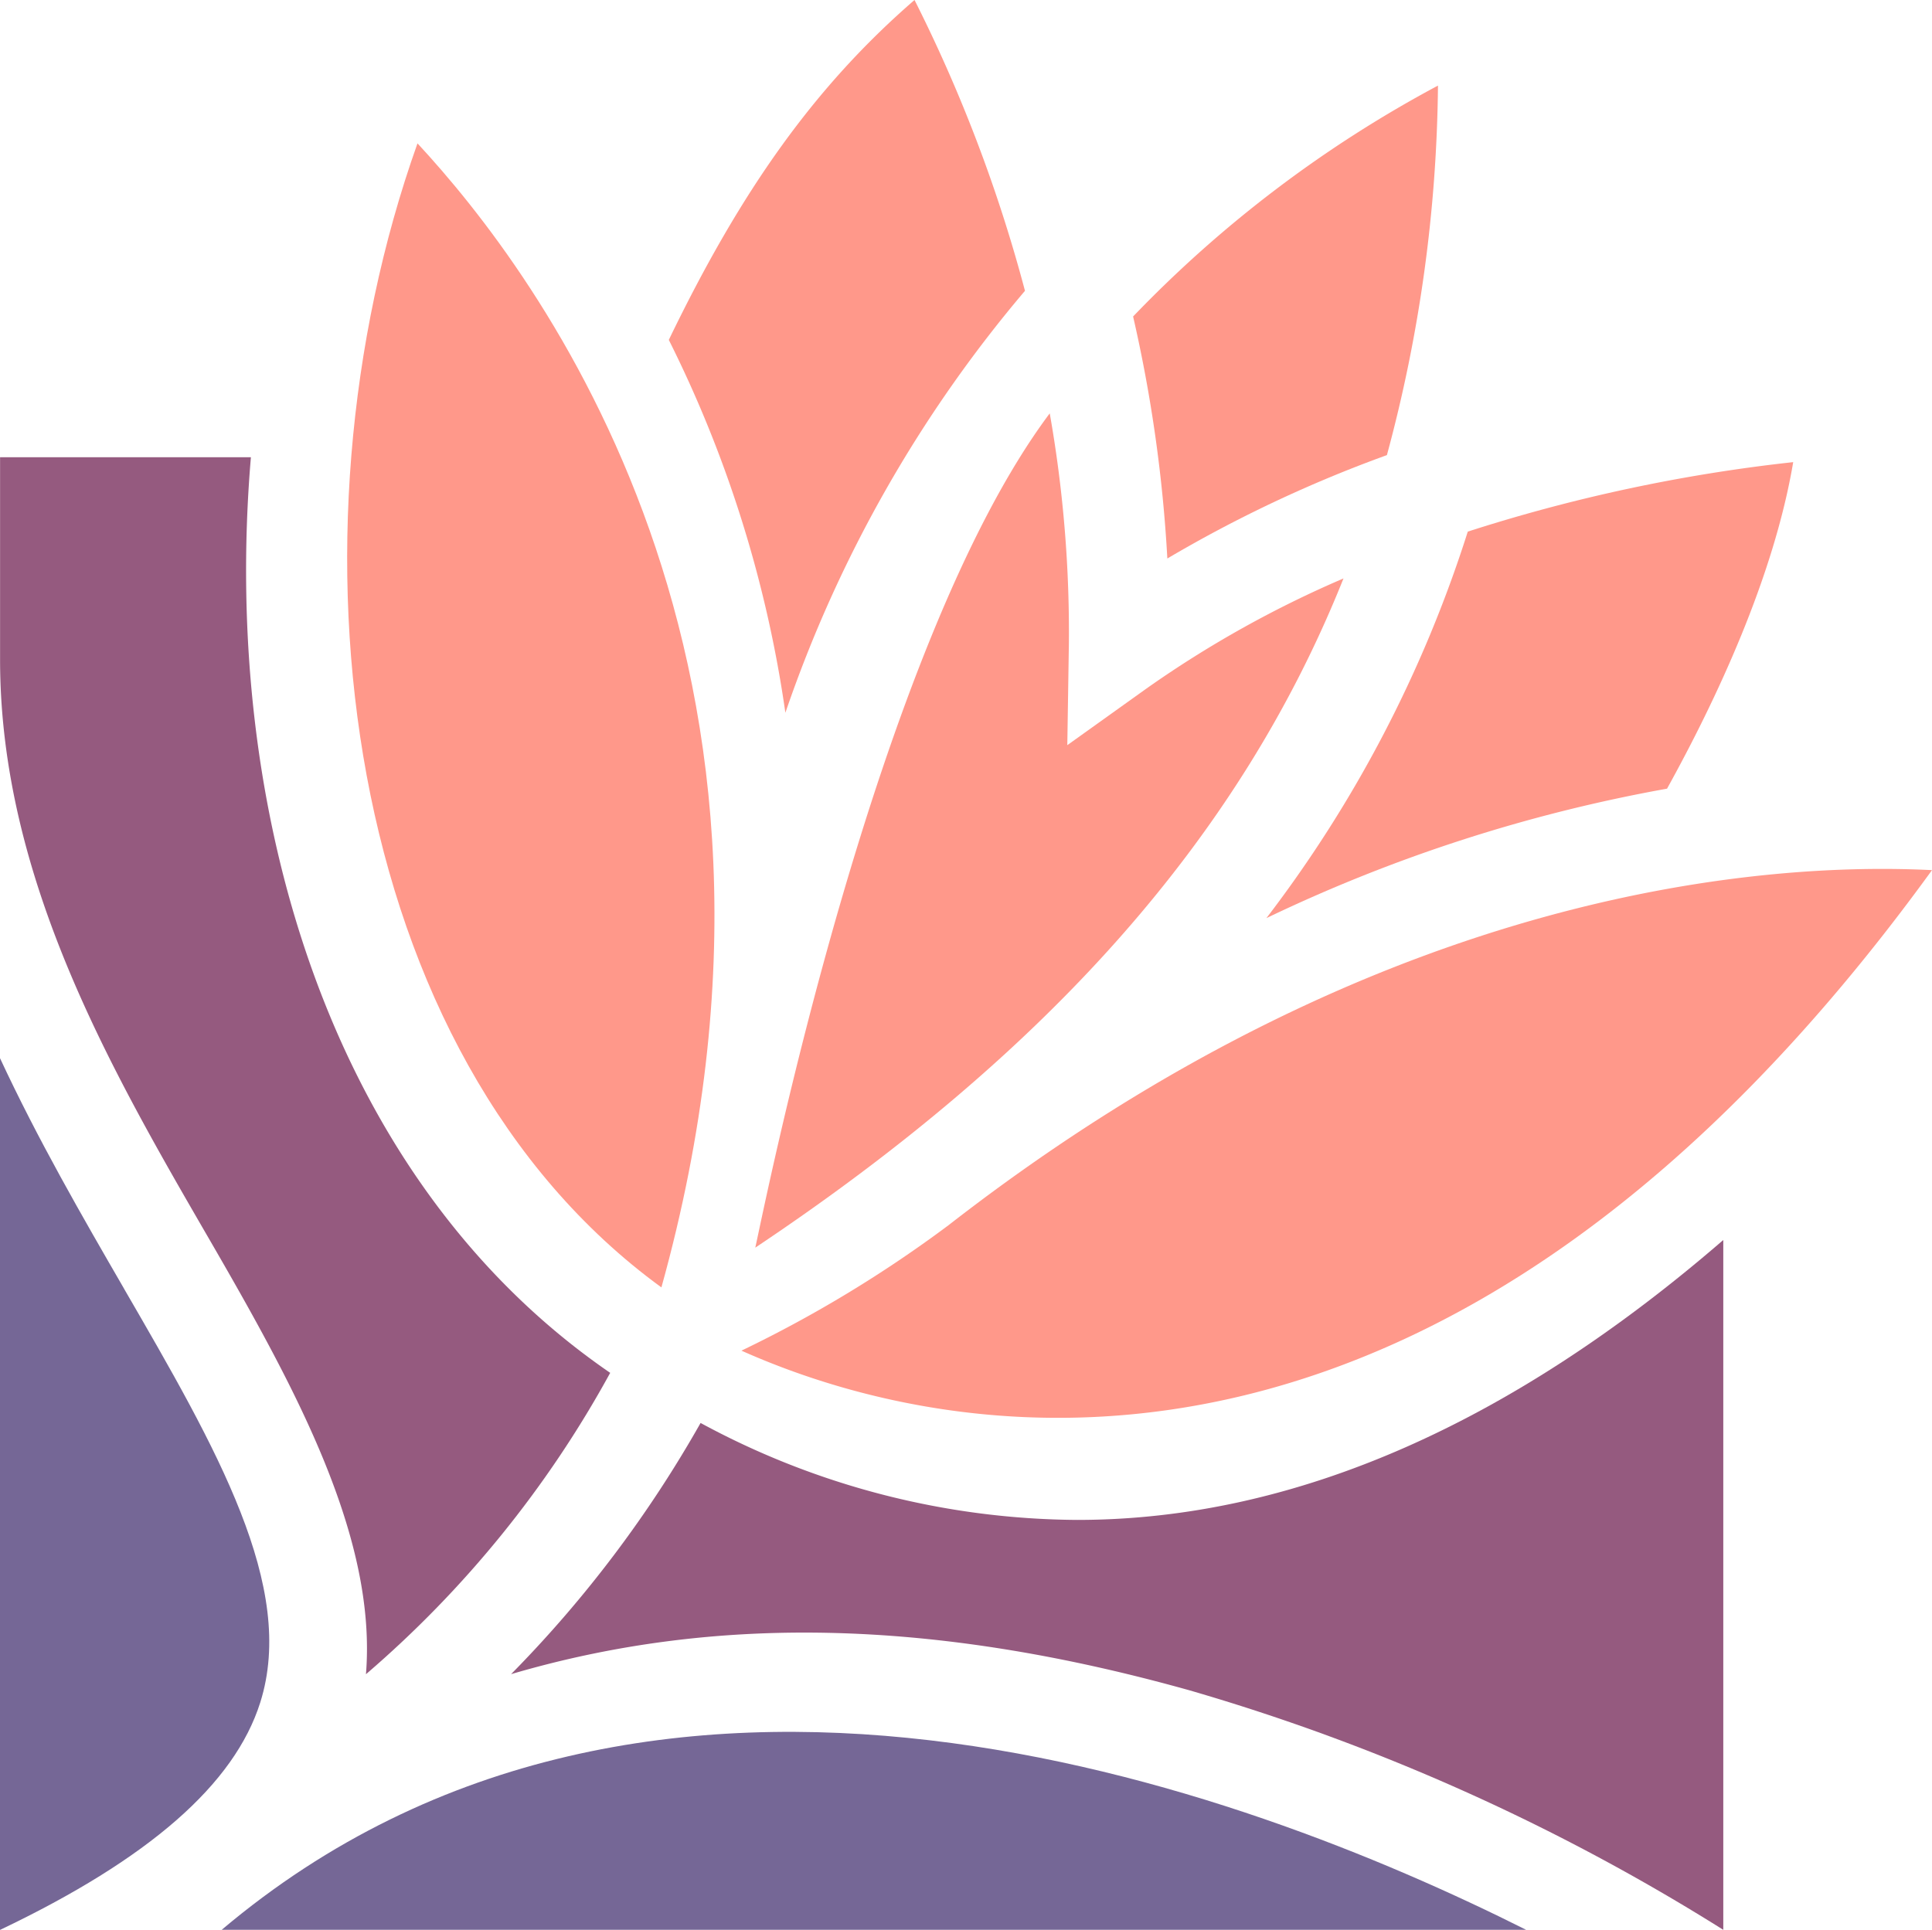
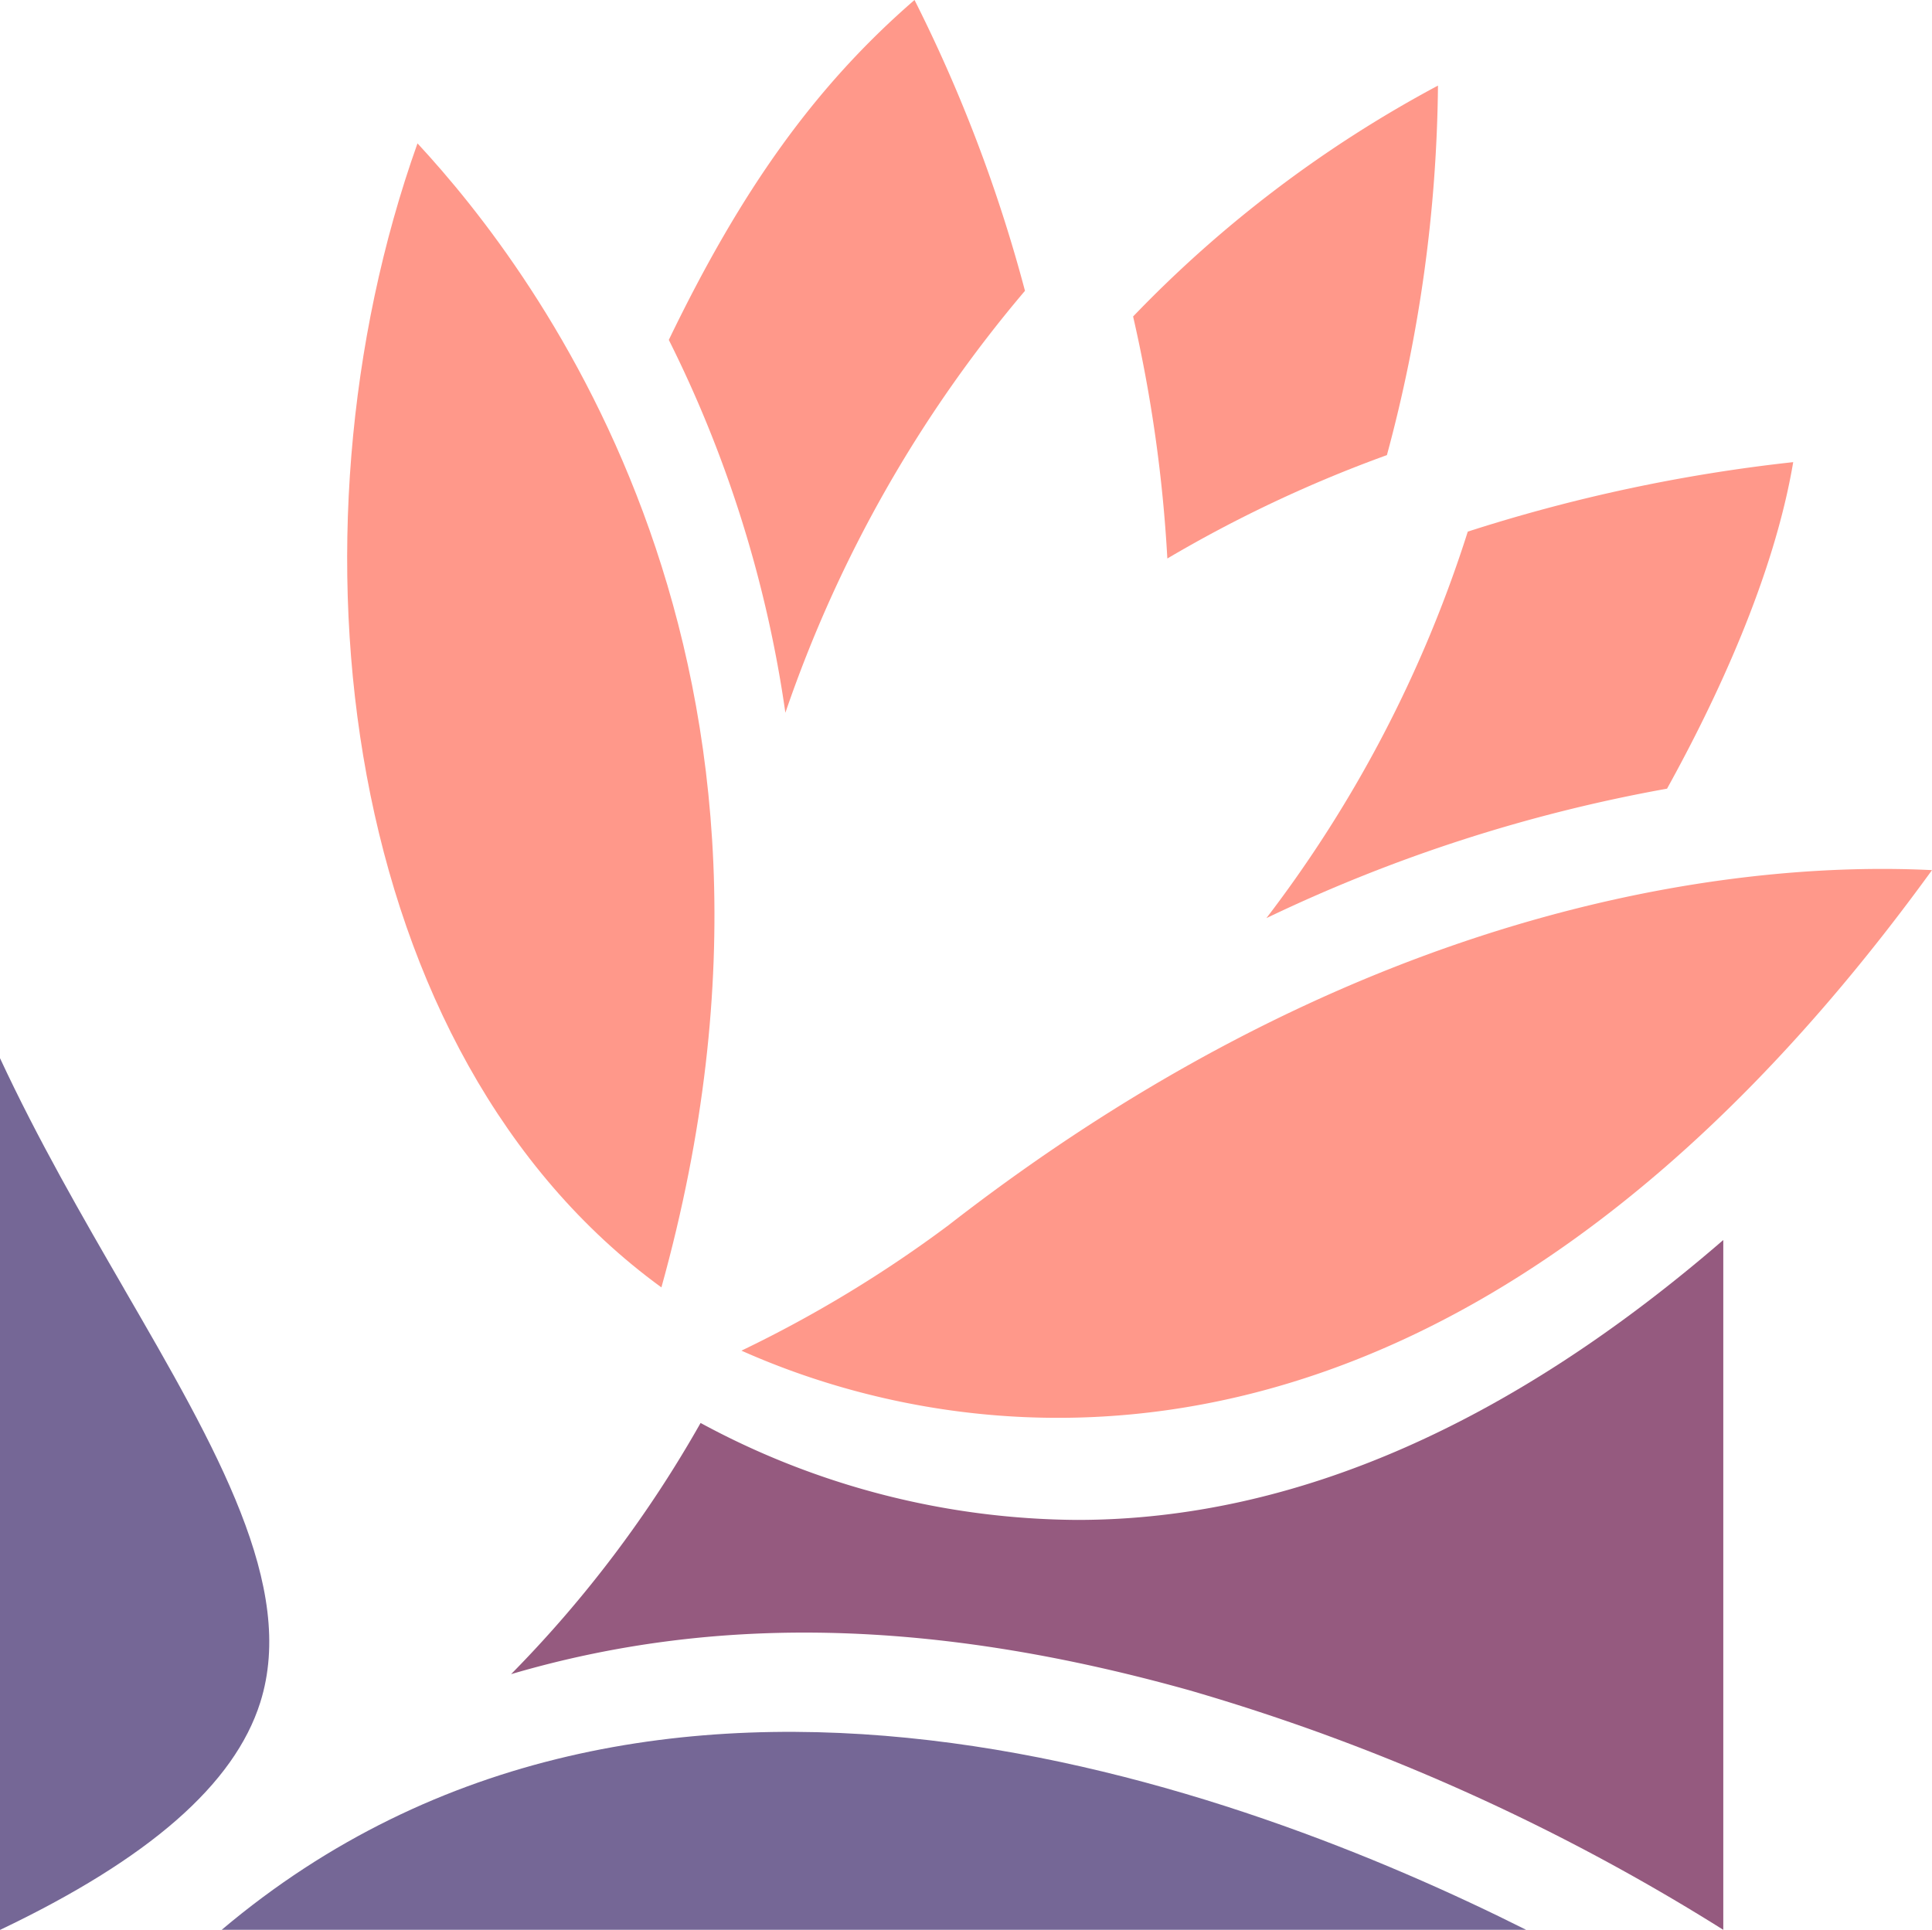
<svg xmlns="http://www.w3.org/2000/svg" version="1.1" width="78.313" height="78.244">
  <svg width="78.313" height="78.244" viewBox="0 0 78.313 78.244">
    <g id="SvgjsG1025" data-name="Group 630" transform="translate(-137.465 -24.309)">
      <path id="SvgjsPath1024" data-name="Path 265" d="M369.747,62.37c-.787,4.667-3.122,9.637-5.114,13.239a63.37,63.37,0,0,0-16.24,5.249,51.328,51.328,0,0,0,8.163-15.671,66.553,66.553,0,0,1,13.191-2.817Z" transform="translate(-159.595 -19.324)" fill="#ff988a" />
-       <path id="SvgjsPath1023" data-name="Path 266" d="M319.016,67.857l-.061,3.95,3.215-2.3a43.765,43.765,0,0,1,7.98-4.46c-4.169,10.445-11.918,19.166-23.843,27.133.359-1.571,4.854-24.374,11.936-33.826a51,51,0,0,1,.774,9.5Z" transform="translate(-138.227 -17.286)" fill="#ff988a" />
      <path id="SvgjsPath1022" data-name="Path 267" d="M349.776,31.363a59.393,59.393,0,0,1-2.07,14.98,52.979,52.979,0,0,0-8.9,4.192,58.091,58.091,0,0,0-1.388-9.812,49.306,49.306,0,0,1,12.356-9.361Z" transform="translate(-154.023 -3.582)" fill="#ff988a" />
      <path id="SvgjsPath1021" data-name="Path 268" d="M309.15,24.309A60.782,60.782,0,0,1,313.627,36.1a52.865,52.865,0,0,0-9.712,17.107A49.346,49.346,0,0,0,299.19,38.09c2.952-6.12,5.953-10.309,9.959-13.781Z" transform="translate(-134.615)" fill="#ff988a" />
      <path id="SvgjsPath1020" data-name="Path 269" d="M275.555,36.117c4.854,5.235,16.923,21.081,9.887,46.384-12.987-9.462-15.575-30.417-9.887-46.384Z" transform="translate(-121.167 -5.995)" fill="#ff988a" />
      <path id="SvgjsPath1019" data-name="Path 270" d="M305.168,115.4a50.758,50.758,0,0,0,8.389-5.082c17.8-13.852,33.448-14.721,39.87-14.4C334.14,122.522,314.545,119.585,305.168,115.4Z" transform="translate(-137.649 -36.33)" fill="#ff988a" />
      <path id="SvgjsPath1018" data-name="Path 271" d="M335.339,154.4a85.386,85.386,0,0,0-21.636-9.71c-10.361-2.9-19.223-3.09-27.5-.656a48.506,48.506,0,0,0,7.681-10.184,32.4,32.4,0,0,0,15.263,3.931c8.952,0,17.739-4.036,26.192-11.349V154.4Z" transform="translate(-128.021 -51.848)" fill="#955a7f" />
-       <path id="SvgjsPath1017" data-name="Path 272" d="M244.12,61.963l10.17,0c-1.22,14.435,3.259,29.362,14.564,37.123a43.787,43.787,0,0,1-9.9,12.219c.45-5.555-2.847-11.585-6.35-17.634-3.974-6.861-8.479-14.639-8.481-23.5l0-8.208Z" transform="translate(-106.655 -19.116)" fill="#955a7f" />
      <path id="SvgjsPath1016" data-name="Path 273" d="M315.25,174.967H262.374C279.837,160.223,303.794,169.215,315.25,174.967Z" transform="translate(-115.923 -72.415)" fill="#756796" />
      <path id="SvgjsPath1015" data-name="Path 274" d="M249.146,120.8c3.758,6.488,7,12.092,5.526,16.775-1.048,3.324-4.514,6.349-10.551,9.227V111.458c1.535,3.3,3.324,6.4,5.025,9.339Z" transform="translate(-106.656 -44.246)" fill="#756796" />
    </g>
  </svg>
  <style>@media (prefers-color-scheme: light) { :root { filter: none; } }
@media (prefers-color-scheme: dark) { :root { filter: none; } }
</style>
</svg>